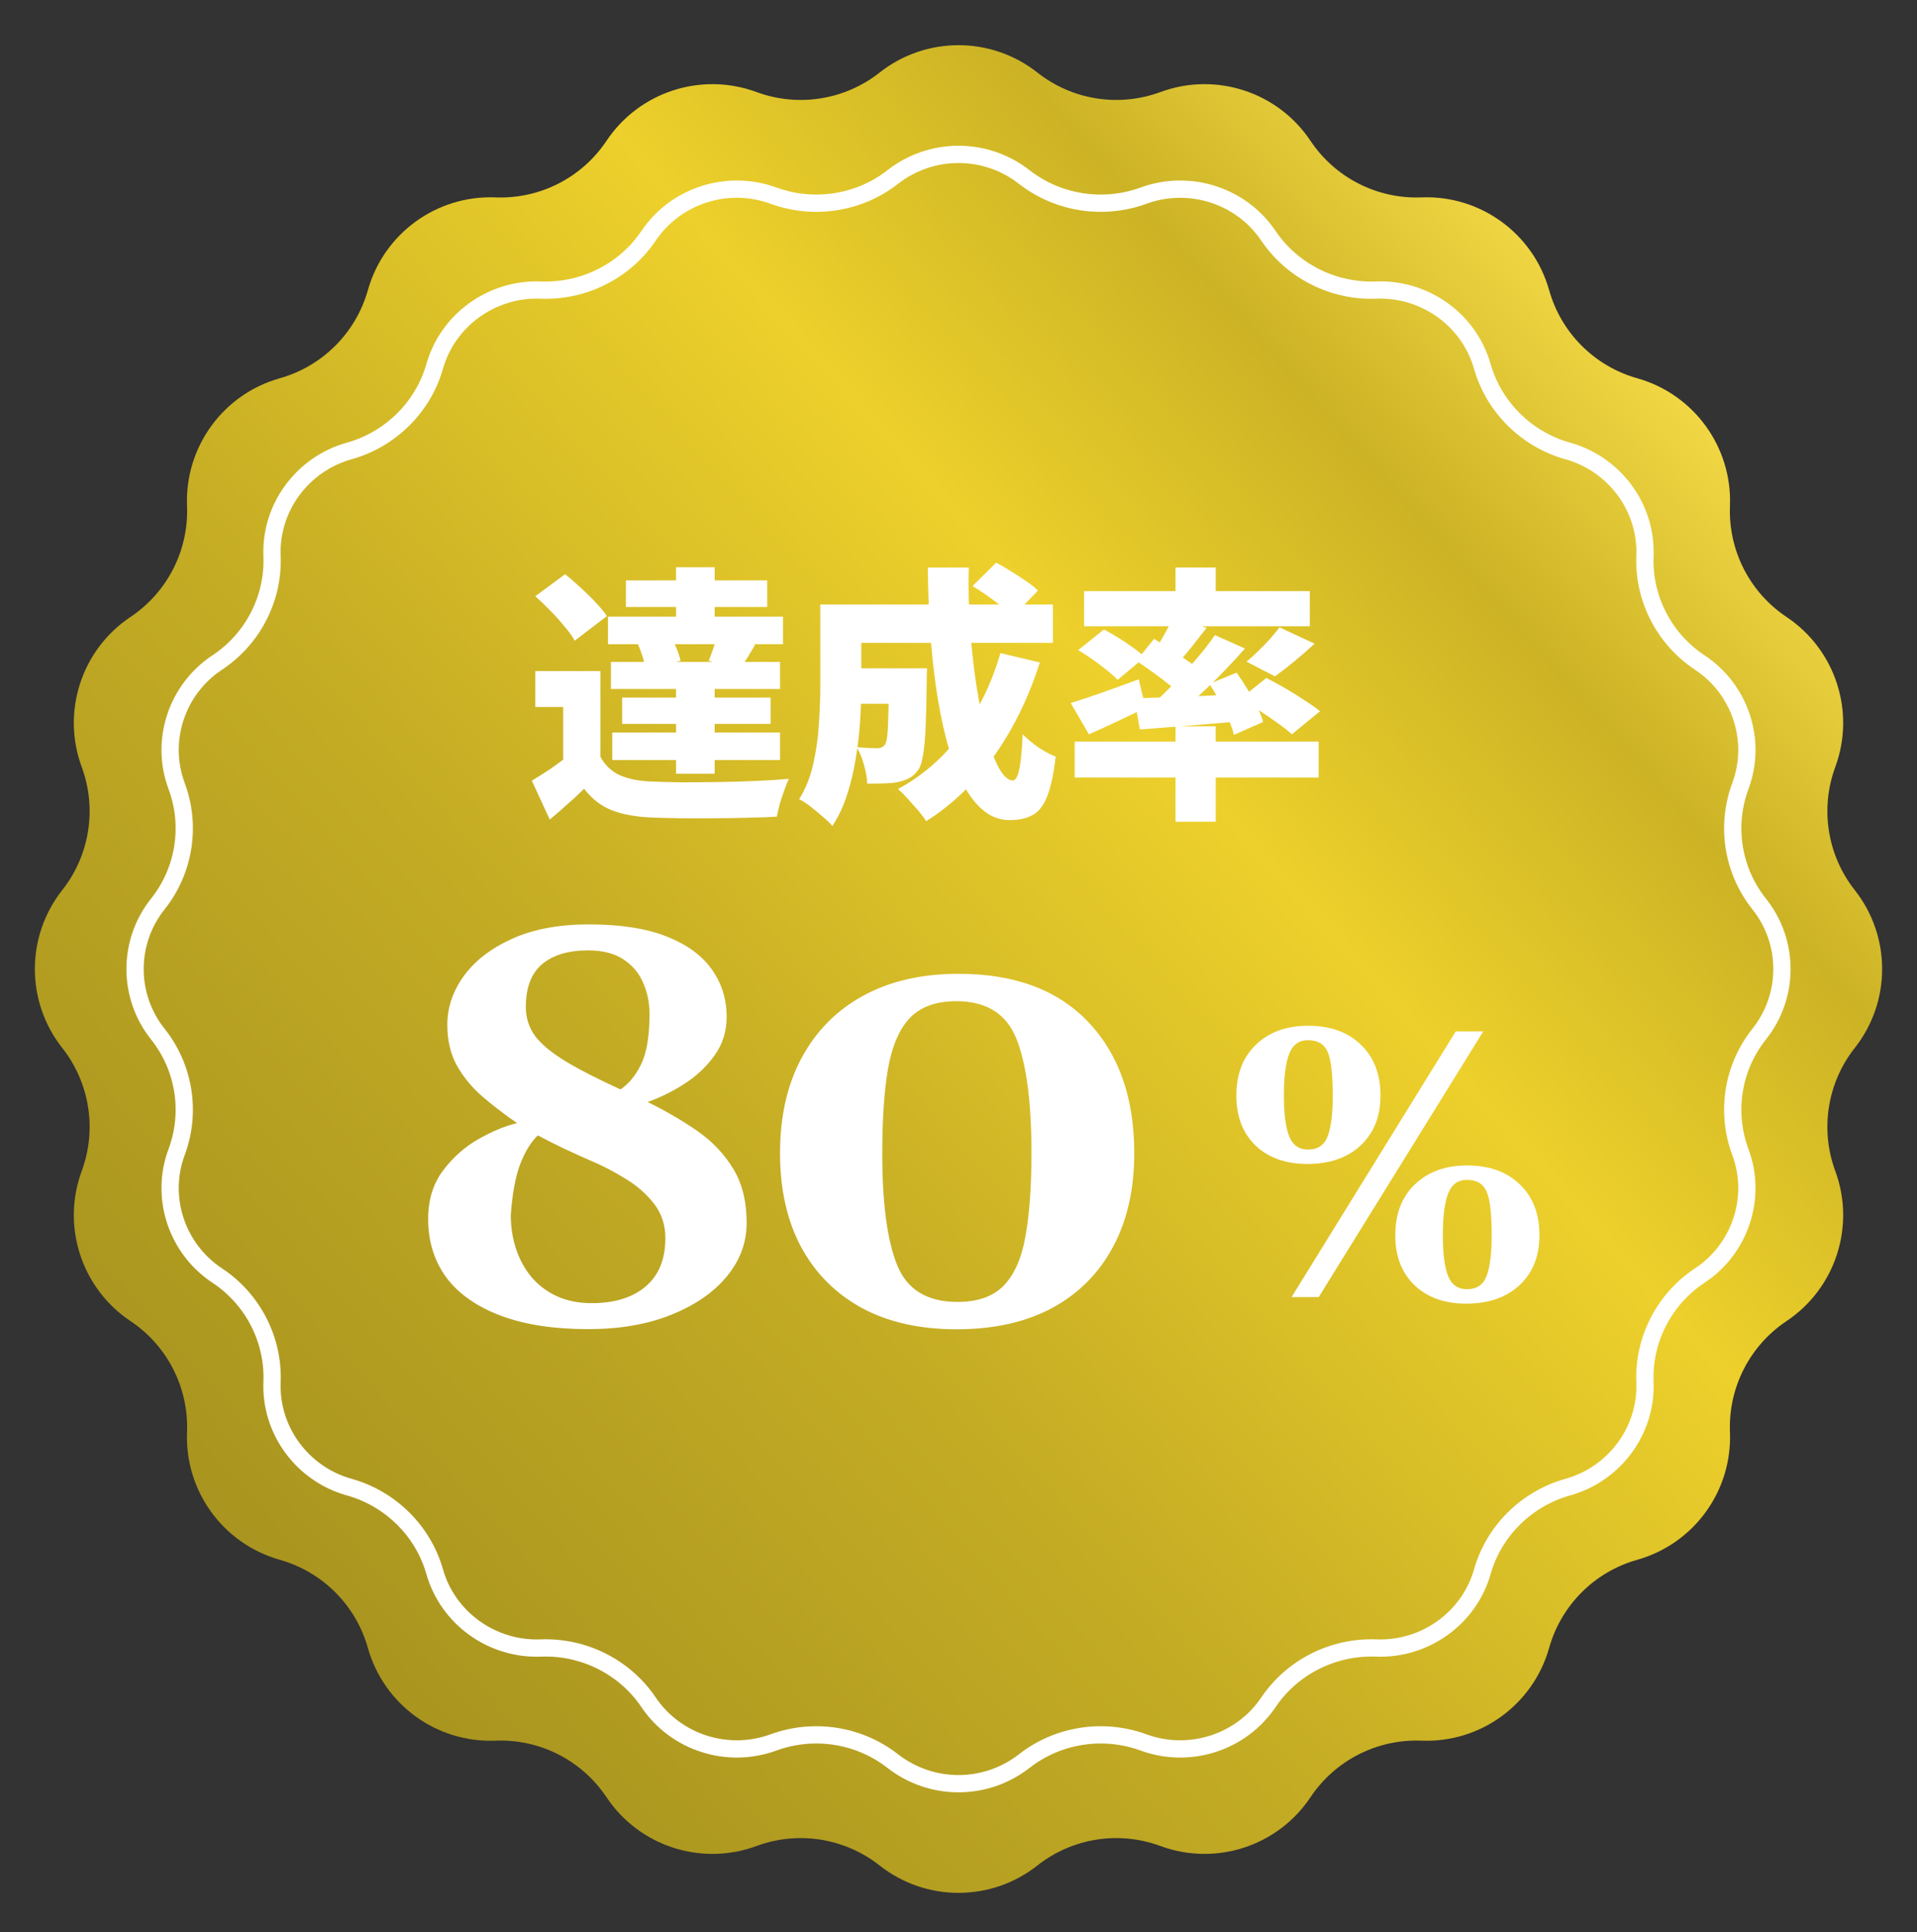
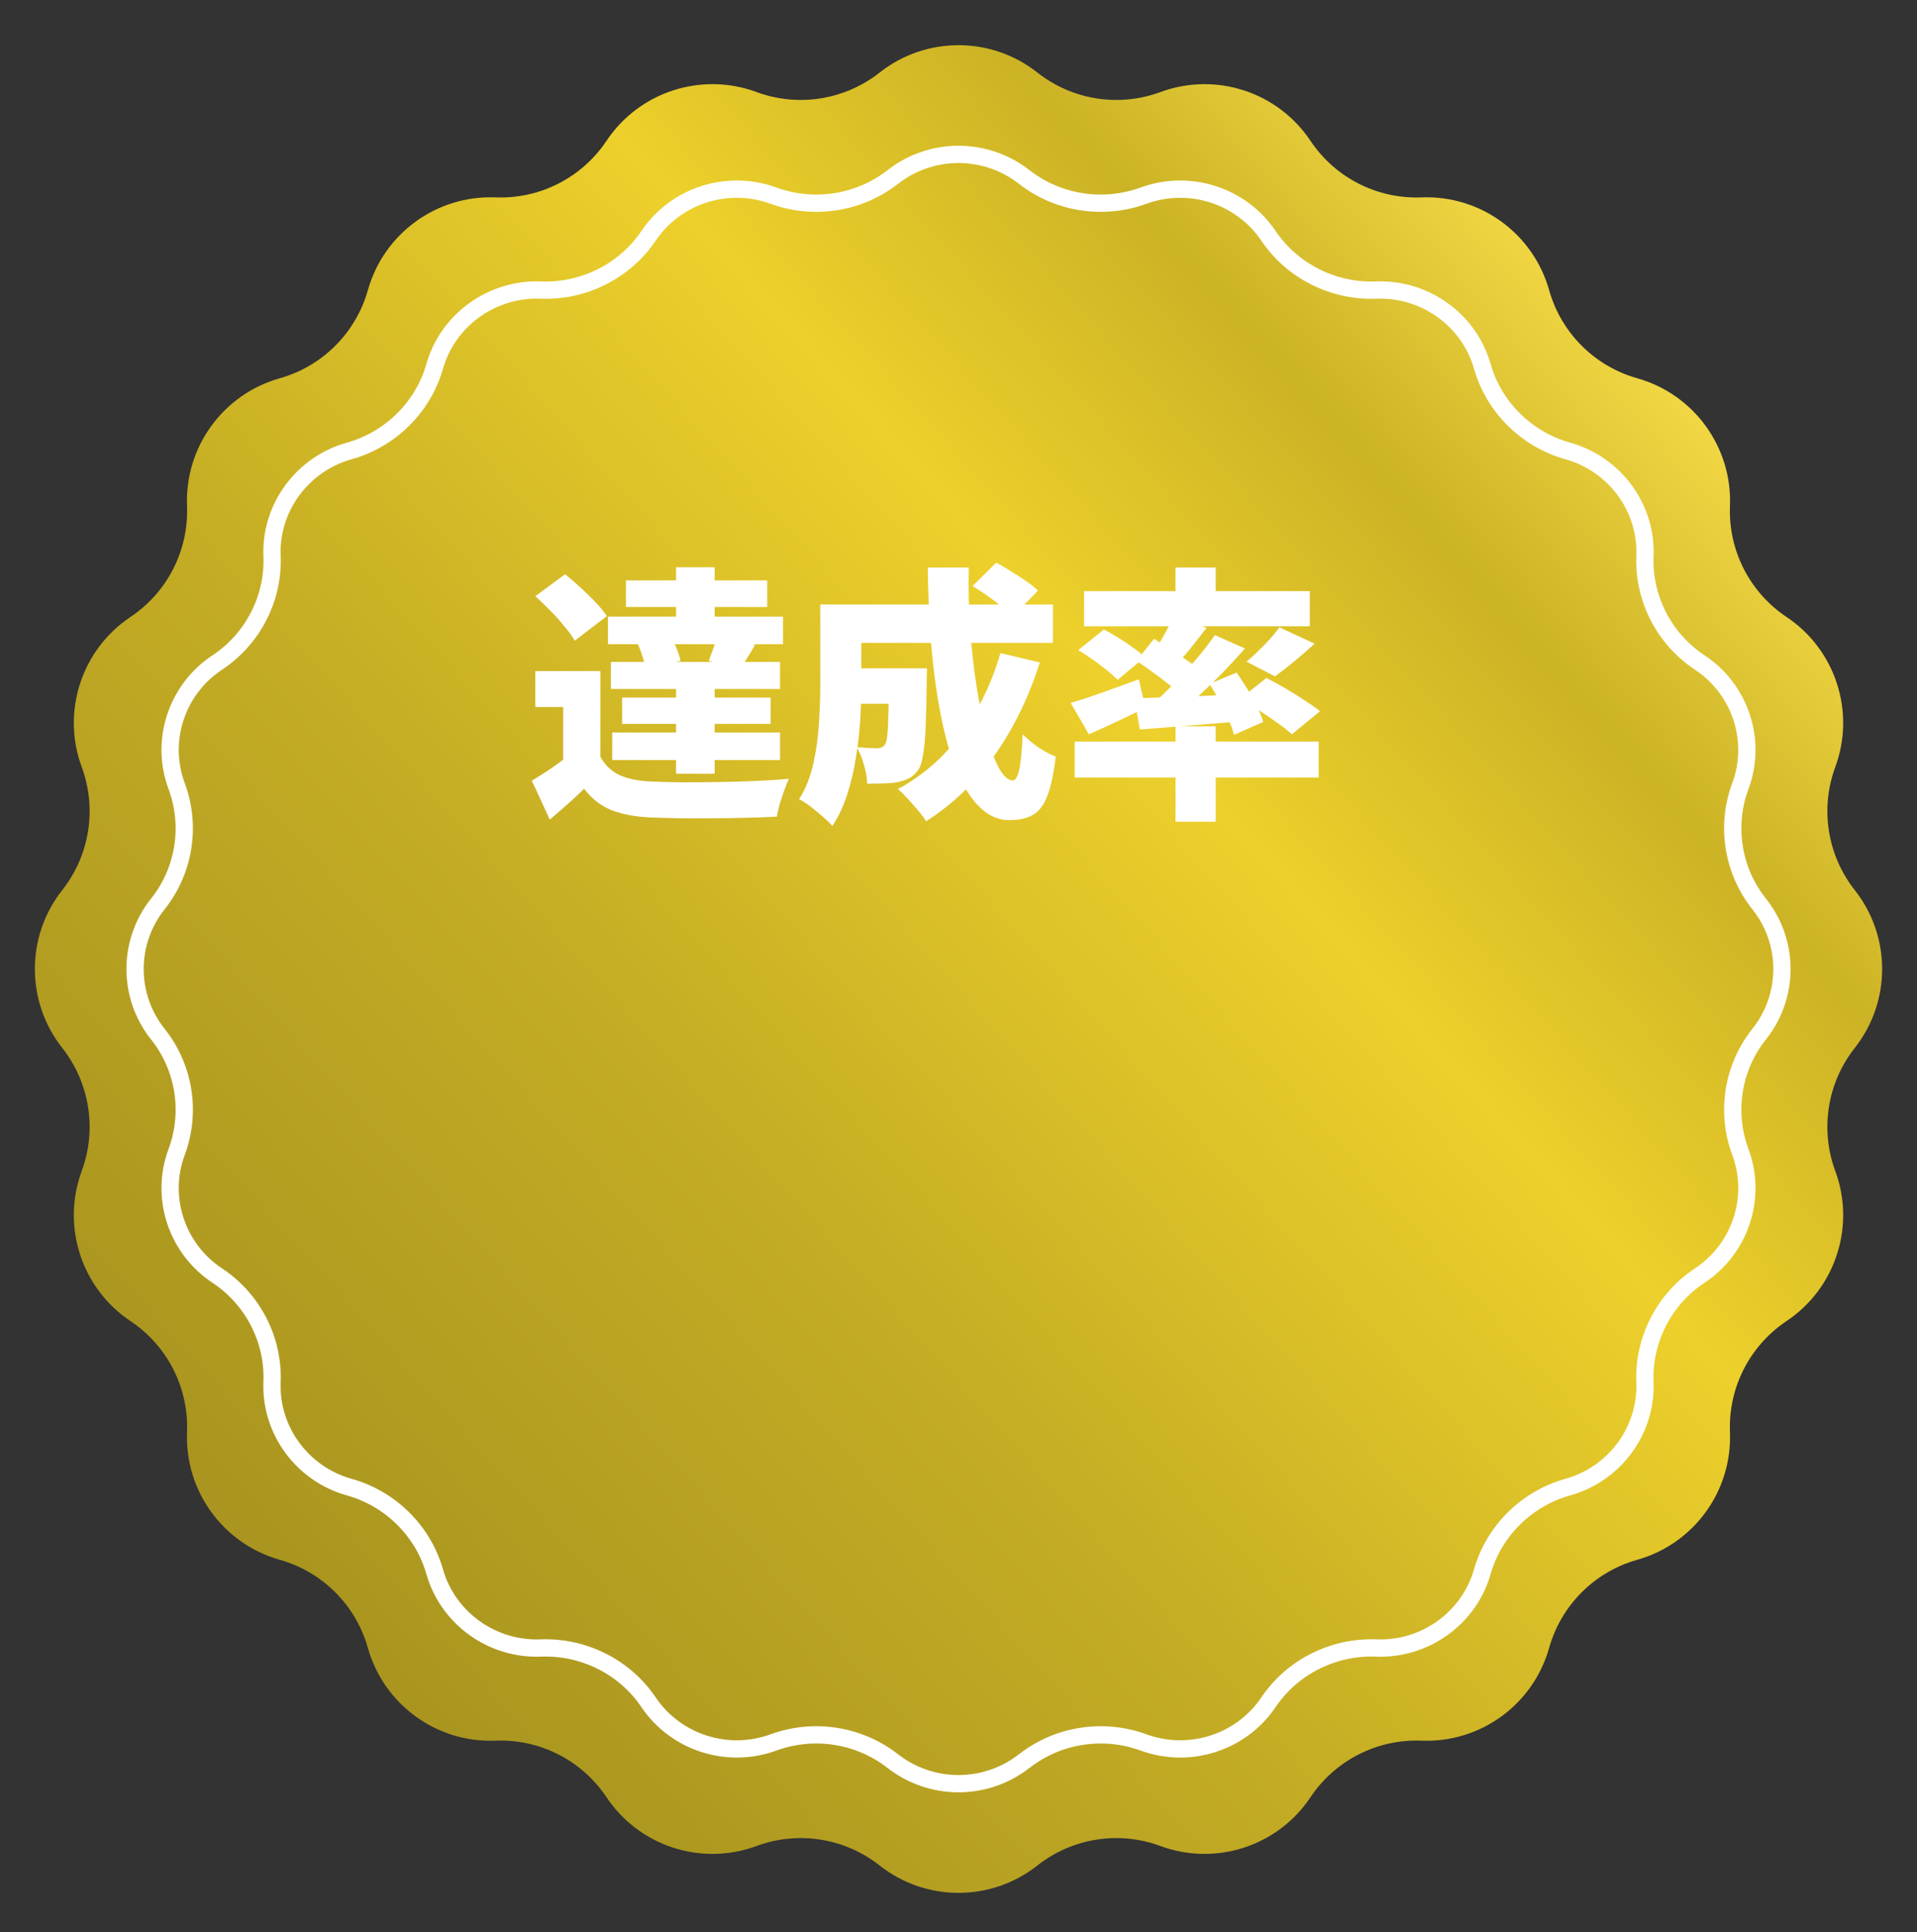
<svg xmlns="http://www.w3.org/2000/svg" width="130" height="131" viewBox="0 0 130 131" fill="none">
  <rect x="0" y="0" width="130" height="131" fill="#333333" stroke="none" />
  <path d="M59.65 4.92C62.787 2.445 67.213 2.445 70.35 4.92C72.712 6.783 75.872 7.284 78.693 6.242C82.442 4.857 86.651 6.225 88.87 9.548C90.54 12.05 93.391 13.503 96.397 13.383C100.39 13.225 103.97 15.826 105.053 19.673C105.869 22.568 108.131 24.831 111.026 25.646C114.873 26.729 117.474 30.31 117.316 34.303C117.197 37.308 118.649 40.159 121.151 41.829C124.474 44.048 125.842 48.257 124.457 52.006C123.415 54.827 123.916 57.988 125.779 60.349C128.254 63.486 128.254 67.912 125.779 71.049C123.916 73.411 123.415 76.571 124.457 79.392C125.842 83.141 124.474 87.35 121.151 89.569C118.649 91.239 117.197 94.09 117.316 97.096C117.474 101.089 114.873 104.669 111.026 105.753C108.131 106.568 105.869 108.83 105.053 111.726C103.97 115.572 100.39 118.174 96.397 118.015C93.391 117.896 90.54 119.348 88.87 121.85C86.651 125.174 82.442 126.541 78.693 125.157C75.872 124.114 72.712 124.615 70.35 126.478C67.213 128.953 62.787 128.953 59.65 126.478C57.288 124.615 54.128 124.114 51.307 125.157C47.558 126.541 43.349 125.174 41.13 121.85C39.46 119.348 36.609 117.896 33.603 118.015C29.61 118.174 26.03 115.572 24.947 111.726C24.131 108.83 21.869 106.568 18.974 105.753C15.127 104.669 12.526 101.089 12.684 97.096C12.803 94.09 11.351 91.239 8.849 89.569C5.526 87.35 4.158 83.141 5.543 79.392C6.585 76.571 6.084 73.411 4.221 71.049C1.746 67.912 1.746 63.486 4.221 60.349C6.084 57.988 6.585 54.827 5.543 52.006C4.158 48.257 5.526 44.048 8.849 41.829C11.351 40.159 12.803 37.308 12.684 34.303C12.526 30.31 15.127 26.729 18.974 25.646C21.869 24.831 24.131 22.568 24.947 19.673C26.03 15.826 29.61 13.225 33.603 13.383C36.609 13.503 39.46 12.05 41.13 9.548C43.349 6.225 47.558 4.857 51.307 6.242C54.128 7.284 57.288 6.783 59.65 4.92Z" fill="url(#paint0_linear_25252_34573)" />
  <path d="M40.719 45.496V52.349H38.192V47.932H36.301V45.496H40.719ZM40.719 51.313C41.022 51.871 41.452 52.283 42.01 52.55C42.579 52.804 43.288 52.95 44.137 52.986C44.706 53.01 45.385 53.028 46.173 53.04C46.961 53.04 47.785 53.034 48.645 53.022C49.518 53.01 50.373 52.986 51.209 52.95C52.057 52.913 52.821 52.865 53.499 52.804C53.403 52.998 53.3 53.252 53.191 53.568C53.081 53.871 52.978 54.18 52.881 54.495C52.797 54.822 52.73 55.113 52.681 55.367C52.087 55.404 51.415 55.428 50.663 55.44C49.924 55.464 49.161 55.477 48.373 55.477C47.585 55.489 46.821 55.489 46.082 55.477C45.343 55.464 44.682 55.446 44.1 55.422C43.07 55.373 42.198 55.21 41.483 54.931C40.767 54.652 40.143 54.167 39.61 53.477C39.271 53.816 38.913 54.149 38.537 54.477C38.162 54.816 37.743 55.179 37.283 55.567L36.065 52.931C36.441 52.701 36.834 52.453 37.247 52.186C37.659 51.907 38.053 51.616 38.428 51.313H40.719ZM36.301 40.423L38.319 38.933C38.659 39.199 39.01 39.502 39.374 39.842C39.737 40.169 40.077 40.502 40.392 40.842C40.707 41.169 40.961 41.478 41.155 41.769L38.974 43.441C38.816 43.15 38.586 42.829 38.283 42.478C37.992 42.114 37.671 41.757 37.319 41.405C36.968 41.042 36.629 40.714 36.301 40.423ZM43.246 43.641L45.519 43.169C45.652 43.423 45.779 43.702 45.9 44.005C46.022 44.308 46.106 44.575 46.155 44.805L43.755 45.314C43.731 45.096 43.67 44.829 43.573 44.514C43.476 44.199 43.367 43.908 43.246 43.641ZM42.446 39.351H52.027V41.151H42.446V39.351ZM42.192 47.295H52.263V49.077H42.192V47.295ZM41.428 44.877H52.9V46.714H41.428V44.877ZM41.228 41.805H53.1V43.678H41.228V41.805ZM41.519 49.659H52.9V51.531H41.519V49.659ZM45.846 38.46H48.464V42.969H45.846V38.46ZM45.846 45.823H48.464V52.459H45.846V45.823ZM48.609 43.15L51.209 43.714C51.015 44.053 50.833 44.356 50.663 44.623C50.494 44.89 50.342 45.126 50.209 45.332L48.064 44.805C48.161 44.55 48.264 44.272 48.373 43.968C48.482 43.653 48.561 43.381 48.609 43.15ZM57.281 45.314H61.299V47.714H57.281V45.314ZM60.299 45.314H62.862C62.862 45.314 62.862 45.374 62.862 45.496C62.862 45.605 62.856 45.732 62.844 45.877C62.844 46.023 62.844 46.144 62.844 46.241C62.832 47.477 62.808 48.501 62.771 49.313C62.735 50.126 62.674 50.762 62.59 51.222C62.517 51.683 62.408 52.01 62.262 52.204C62.068 52.471 61.862 52.659 61.644 52.768C61.426 52.877 61.178 52.962 60.899 53.022C60.656 53.071 60.353 53.101 59.99 53.113C59.626 53.125 59.232 53.131 58.808 53.131C58.796 52.743 58.723 52.319 58.59 51.859C58.457 51.386 58.293 50.986 58.099 50.659C58.378 50.683 58.638 50.701 58.881 50.713C59.123 50.725 59.317 50.731 59.463 50.731C59.584 50.731 59.687 50.713 59.772 50.677C59.856 50.641 59.935 50.58 60.008 50.495C60.081 50.398 60.135 50.186 60.172 49.859C60.208 49.52 60.232 49.017 60.244 48.35C60.269 47.683 60.287 46.799 60.299 45.696V45.314ZM65.953 39.733L67.553 38.151C67.868 38.309 68.201 38.502 68.553 38.733C68.916 38.951 69.262 39.175 69.589 39.405C69.916 39.623 70.183 39.836 70.389 40.042L68.68 41.805C68.498 41.599 68.25 41.375 67.934 41.133C67.631 40.878 67.304 40.63 66.953 40.387C66.601 40.145 66.268 39.926 65.953 39.733ZM67.844 44.278L70.516 44.914C69.765 47.277 68.734 49.386 67.425 51.24C66.116 53.083 64.577 54.561 62.808 55.676C62.687 55.483 62.511 55.246 62.281 54.967C62.05 54.701 61.808 54.428 61.553 54.149C61.311 53.883 61.093 53.664 60.899 53.495C62.596 52.574 64.026 51.319 65.189 49.732C66.365 48.144 67.25 46.326 67.844 44.278ZM57.408 40.987H71.407V43.587H57.408V40.987ZM55.627 40.987H58.408V46.459C58.408 47.162 58.384 47.938 58.335 48.786C58.287 49.623 58.19 50.477 58.044 51.35C57.911 52.222 57.711 53.065 57.445 53.877C57.19 54.677 56.857 55.386 56.445 56.004C56.299 55.822 56.081 55.61 55.79 55.367C55.511 55.125 55.227 54.889 54.936 54.658C54.645 54.44 54.396 54.283 54.19 54.186C54.639 53.471 54.96 52.665 55.154 51.768C55.36 50.859 55.487 49.944 55.536 49.023C55.596 48.089 55.627 47.229 55.627 46.441V40.987ZM62.917 38.478H65.698C65.662 39.86 65.692 41.242 65.789 42.623C65.886 43.993 66.032 45.296 66.225 46.532C66.419 47.768 66.644 48.865 66.898 49.822C67.165 50.78 67.45 51.538 67.753 52.095C68.068 52.64 68.377 52.913 68.68 52.913C68.862 52.913 69.007 52.671 69.116 52.186C69.225 51.689 69.304 50.889 69.353 49.786C69.656 50.089 70.013 50.386 70.425 50.677C70.849 50.956 71.237 51.162 71.589 51.295C71.455 52.471 71.261 53.374 71.007 54.004C70.764 54.622 70.437 55.04 70.025 55.258C69.613 55.489 69.092 55.604 68.462 55.604C67.783 55.604 67.171 55.367 66.626 54.895C66.092 54.434 65.62 53.792 65.207 52.968C64.795 52.131 64.444 51.162 64.153 50.059C63.874 48.956 63.644 47.768 63.462 46.496C63.28 45.211 63.147 43.89 63.062 42.532C62.977 41.175 62.929 39.824 62.917 38.478ZM79.715 38.478H82.442V41.023H79.715V38.478ZM79.715 49.241H82.442V55.713H79.715V49.241ZM72.879 50.277H89.423V52.713H72.879V50.277ZM73.516 40.078H88.823V42.46H73.516V40.078ZM86.769 42.532L89.15 43.641C88.69 44.066 88.223 44.471 87.751 44.859C87.278 45.247 86.848 45.581 86.46 45.859L84.533 44.859C84.787 44.653 85.048 44.417 85.314 44.15C85.593 43.884 85.86 43.611 86.114 43.332C86.369 43.041 86.587 42.775 86.769 42.532ZM79.606 41.769L81.824 42.569C81.448 43.053 81.073 43.532 80.697 44.005C80.321 44.465 79.976 44.859 79.66 45.187L78.024 44.478C78.218 44.223 78.412 43.938 78.606 43.623C78.8 43.308 78.982 42.987 79.151 42.66C79.333 42.332 79.485 42.035 79.606 41.769ZM82.388 43.059L84.424 43.968C83.903 44.562 83.339 45.168 82.733 45.786C82.127 46.392 81.521 46.974 80.915 47.532C80.321 48.077 79.757 48.556 79.224 48.968L77.697 48.15C78.23 47.702 78.782 47.186 79.352 46.605C79.933 46.023 80.491 45.423 81.024 44.805C81.557 44.187 82.012 43.605 82.388 43.059ZM77.061 44.805L78.261 43.314C78.612 43.52 78.988 43.756 79.388 44.023C79.8 44.29 80.194 44.556 80.57 44.823C80.945 45.078 81.248 45.314 81.478 45.532L80.206 47.223C79.988 46.992 79.697 46.738 79.333 46.459C78.982 46.168 78.6 45.877 78.188 45.587C77.788 45.296 77.412 45.035 77.061 44.805ZM76.933 47.35C77.54 47.326 78.236 47.301 79.024 47.277C79.812 47.253 80.648 47.223 81.533 47.186C82.418 47.138 83.309 47.096 84.206 47.059L84.187 48.895C82.975 49.004 81.763 49.107 80.551 49.204C79.352 49.301 78.267 49.386 77.297 49.459L76.933 47.35ZM82.006 46.368L83.86 45.605C84.103 45.944 84.345 46.314 84.587 46.714C84.83 47.114 85.048 47.508 85.242 47.895C85.436 48.283 85.575 48.635 85.66 48.95L83.678 49.822C83.606 49.507 83.478 49.15 83.296 48.75C83.127 48.35 82.927 47.944 82.697 47.532C82.478 47.108 82.248 46.72 82.006 46.368ZM72.607 47.659C73.189 47.489 73.891 47.259 74.716 46.968C75.54 46.665 76.376 46.362 77.224 46.059L77.679 47.986C77.049 48.301 76.394 48.617 75.716 48.932C75.049 49.247 74.425 49.532 73.843 49.786L72.607 47.659ZM73.116 44.078L74.861 42.678C75.164 42.835 75.491 43.023 75.843 43.241C76.194 43.459 76.528 43.684 76.843 43.914C77.17 44.144 77.436 44.356 77.643 44.55L75.788 46.096C75.606 45.902 75.364 45.684 75.061 45.441C74.758 45.199 74.437 44.956 74.097 44.714C73.758 44.471 73.431 44.259 73.116 44.078ZM84.097 47.386L85.878 45.968C86.266 46.162 86.69 46.392 87.151 46.659C87.611 46.926 88.048 47.199 88.46 47.477C88.884 47.744 89.235 47.992 89.514 48.223L87.605 49.786C87.363 49.556 87.042 49.301 86.642 49.023C86.242 48.732 85.817 48.441 85.369 48.15C84.921 47.859 84.496 47.605 84.097 47.386Z" fill="white" />
-   <path d="M87.587 87.941L98.721 69.927H100.587L89.428 87.941H87.587ZM88.653 78.915C87.189 78.915 86.021 78.5 85.149 77.671C84.278 76.833 83.842 75.703 83.842 74.281C83.842 72.826 84.286 71.674 85.175 70.828C86.064 69.973 87.24 69.546 88.704 69.546C90.211 69.546 91.404 69.973 92.284 70.828C93.173 71.674 93.617 72.826 93.617 74.281C93.617 75.703 93.164 76.833 92.259 77.671C91.362 78.5 90.16 78.915 88.653 78.915ZM88.704 77.938C89.364 77.938 89.809 77.637 90.037 77.036C90.266 76.427 90.38 75.508 90.38 74.281C90.38 72.834 90.266 71.848 90.037 71.323C89.809 70.79 89.364 70.523 88.704 70.523C88.086 70.523 87.659 70.837 87.422 71.463C87.185 72.081 87.066 73.02 87.066 74.281C87.066 75.508 87.185 76.427 87.422 77.036C87.659 77.637 88.086 77.938 88.704 77.938ZM99.432 88.386C97.967 88.386 96.799 87.971 95.928 87.142C95.056 86.304 94.62 85.174 94.62 83.752C94.62 82.296 95.064 81.145 95.953 80.299C96.842 79.444 98.018 79.017 99.482 79.017C100.989 79.017 102.182 79.444 103.062 80.299C103.951 81.145 104.396 82.296 104.396 83.752C104.396 85.174 103.943 86.304 103.037 87.142C102.14 87.971 100.938 88.386 99.432 88.386ZM99.482 87.408C100.143 87.408 100.587 87.108 100.815 86.507C101.044 85.897 101.158 84.979 101.158 83.752C101.158 82.305 101.044 81.319 100.815 80.794C100.587 80.261 100.143 79.994 99.482 79.994C98.865 79.994 98.437 80.307 98.2 80.934C97.963 81.551 97.845 82.491 97.845 83.752C97.845 84.979 97.963 85.897 98.2 86.507C98.437 87.108 98.865 87.408 99.482 87.408Z" fill="white" />
-   <path d="M39.889 90.115C37.564 90.115 35.591 89.812 33.971 89.206C32.35 88.6 31.119 87.74 30.278 86.627C29.449 85.501 29.035 84.171 29.035 82.638C29.035 81.351 29.369 80.263 30.037 79.372C30.705 78.481 31.503 77.77 32.431 77.238C33.371 76.706 34.249 76.341 35.065 76.144C34.199 75.55 33.408 74.944 32.69 74.325C31.973 73.694 31.398 72.989 30.965 72.21C30.544 71.431 30.334 70.522 30.334 69.482C30.334 68.307 30.705 67.206 31.447 66.18C32.202 65.141 33.29 64.299 34.713 63.656C36.148 63.001 37.886 62.673 39.927 62.673C42.066 62.673 43.823 62.945 45.196 63.489C46.581 64.034 47.608 64.782 48.276 65.734C48.944 66.674 49.278 67.745 49.278 68.944C49.278 69.909 49.012 70.769 48.48 71.523C47.948 72.278 47.274 72.921 46.458 73.453C45.641 73.985 44.794 74.406 43.916 74.715C45.153 75.321 46.279 75.977 47.293 76.682C48.307 77.387 49.117 78.24 49.723 79.242C50.33 80.232 50.633 81.456 50.633 82.916C50.633 84.252 50.181 85.464 49.278 86.553C48.375 87.641 47.113 88.507 45.493 89.15C43.885 89.794 42.017 90.115 39.889 90.115ZM42.079 73.861C42.623 73.503 43.087 72.94 43.471 72.173C43.854 71.394 44.046 70.249 44.046 68.74C44.046 67.986 43.904 67.287 43.619 66.644C43.347 65.988 42.901 65.456 42.283 65.048C41.677 64.64 40.873 64.436 39.871 64.436C38.547 64.436 37.514 64.745 36.772 65.363C36.03 65.982 35.659 66.953 35.659 68.276C35.659 69.006 35.869 69.662 36.29 70.243C36.723 70.812 37.409 71.381 38.349 71.95C39.289 72.519 40.533 73.156 42.079 73.861ZM40.131 88.353C41.677 88.353 42.895 87.975 43.786 87.221C44.677 86.466 45.122 85.371 45.122 83.936C45.122 83.046 44.862 82.267 44.343 81.599C43.823 80.931 43.167 80.362 42.376 79.892C41.596 79.409 40.817 79.007 40.038 78.686C39.444 78.426 38.844 78.154 38.238 77.869C37.644 77.585 37.057 77.288 36.475 76.978C36.005 77.424 35.603 78.079 35.269 78.945C34.948 79.811 34.737 80.962 34.639 82.397C34.639 83.188 34.756 83.943 34.991 84.66C35.226 85.378 35.572 86.015 36.03 86.571C36.488 87.116 37.057 87.549 37.737 87.87C38.43 88.192 39.228 88.353 40.131 88.353ZM64.869 90.125C62.369 90.125 60.227 89.643 58.444 88.68C56.66 87.703 55.286 86.323 54.322 84.539C53.372 82.755 52.897 80.639 52.897 78.191C52.897 75.691 53.385 73.537 54.361 71.727C55.338 69.904 56.731 68.497 58.541 67.508C60.351 66.518 62.506 66.023 65.006 66.023C68.808 66.023 71.744 67.117 73.815 69.305C75.885 71.492 76.92 74.454 76.92 78.191C76.92 80.639 76.438 82.755 75.475 84.539C74.524 86.323 73.151 87.703 71.354 88.68C69.557 89.643 67.395 90.125 64.869 90.125ZM64.928 88.269C66.295 88.269 67.337 87.905 68.053 87.176C68.782 86.434 69.277 85.32 69.537 83.836C69.811 82.338 69.948 80.457 69.948 78.191C69.948 74.728 69.609 72.143 68.932 70.438C68.255 68.732 66.894 67.879 64.85 67.879C63.483 67.879 62.434 68.257 61.705 69.012C60.989 69.767 60.494 70.913 60.221 72.449C59.961 73.973 59.83 75.887 59.83 78.191C59.83 81.59 60.169 84.122 60.846 85.789C61.523 87.443 62.884 88.269 64.928 88.269Z" fill="white" />
  <path d="M60.541 12.002C63.162 9.956 66.838 9.956 69.459 12.002C71.751 13.79 74.823 14.26 77.55 13.264C80.659 12.128 84.169 13.248 86.018 15.987C87.641 18.392 90.432 19.78 93.325 19.667C96.619 19.537 99.622 21.678 100.522 24.839C101.315 27.623 103.54 29.801 106.322 30.576C109.489 31.458 111.683 34.418 111.551 37.692C111.435 40.58 112.863 43.33 115.271 44.92C118.014 46.731 119.171 50.217 118.023 53.289C117.013 55.996 117.499 59.036 119.3 61.293C121.355 63.869 121.355 67.531 119.3 70.107C117.499 72.365 117.013 75.405 118.023 78.111C119.171 81.183 118.014 84.669 115.271 86.48C112.863 88.07 111.435 90.82 111.551 93.708C111.683 96.983 109.489 99.942 106.322 100.824C103.54 101.599 101.315 103.777 100.522 106.562C99.622 109.722 96.619 111.863 93.325 111.734C90.432 111.62 87.641 113.008 86.018 115.413C84.169 118.152 80.659 119.272 77.55 118.136C74.823 117.14 71.751 117.61 69.459 119.399C66.838 121.444 63.162 121.444 60.541 119.399C58.249 117.61 55.177 117.14 52.45 118.136C49.341 119.272 45.831 118.152 43.982 115.413C42.359 113.008 39.568 111.62 36.675 111.734C33.381 111.863 30.378 109.722 29.478 106.562C28.685 103.777 26.46 101.599 23.678 100.824C20.511 99.942 18.317 96.983 18.449 93.708C18.564 90.82 17.137 88.07 14.729 86.48C11.986 84.669 10.829 81.183 11.977 78.111C12.987 75.405 12.501 72.365 10.7 70.107C8.645 67.531 8.645 63.869 10.7 61.293C12.501 59.036 12.987 55.996 11.977 53.289C10.829 50.217 11.986 46.731 14.729 44.92C17.137 43.33 18.564 40.58 18.449 37.692C18.317 34.418 20.511 31.458 23.678 30.576C26.46 29.801 28.685 27.623 29.478 24.839C30.378 21.678 33.381 19.537 36.675 19.667C39.568 19.78 42.359 18.392 43.982 15.987C45.831 13.248 49.341 12.128 52.45 13.264C55.177 14.26 58.249 13.79 60.541 12.002Z" stroke="white" stroke-width="1.171" />
  <defs>
    <linearGradient id="paint0_linear_25252_34573" x1="21.667" y1="112.546" x2="115.946" y2="28.222" gradientUnits="userSpaceOnUse">
      <stop stop-color="#A8941F" />
      <stop offset="0.349" stop-color="#C4AC24" />
      <stop offset="0.665" stop-color="#EDD02B" />
      <stop offset="0.848" stop-color="#CCB325" />
      <stop offset="1" stop-color="#F2D844" />
    </linearGradient>
  </defs>
</svg>